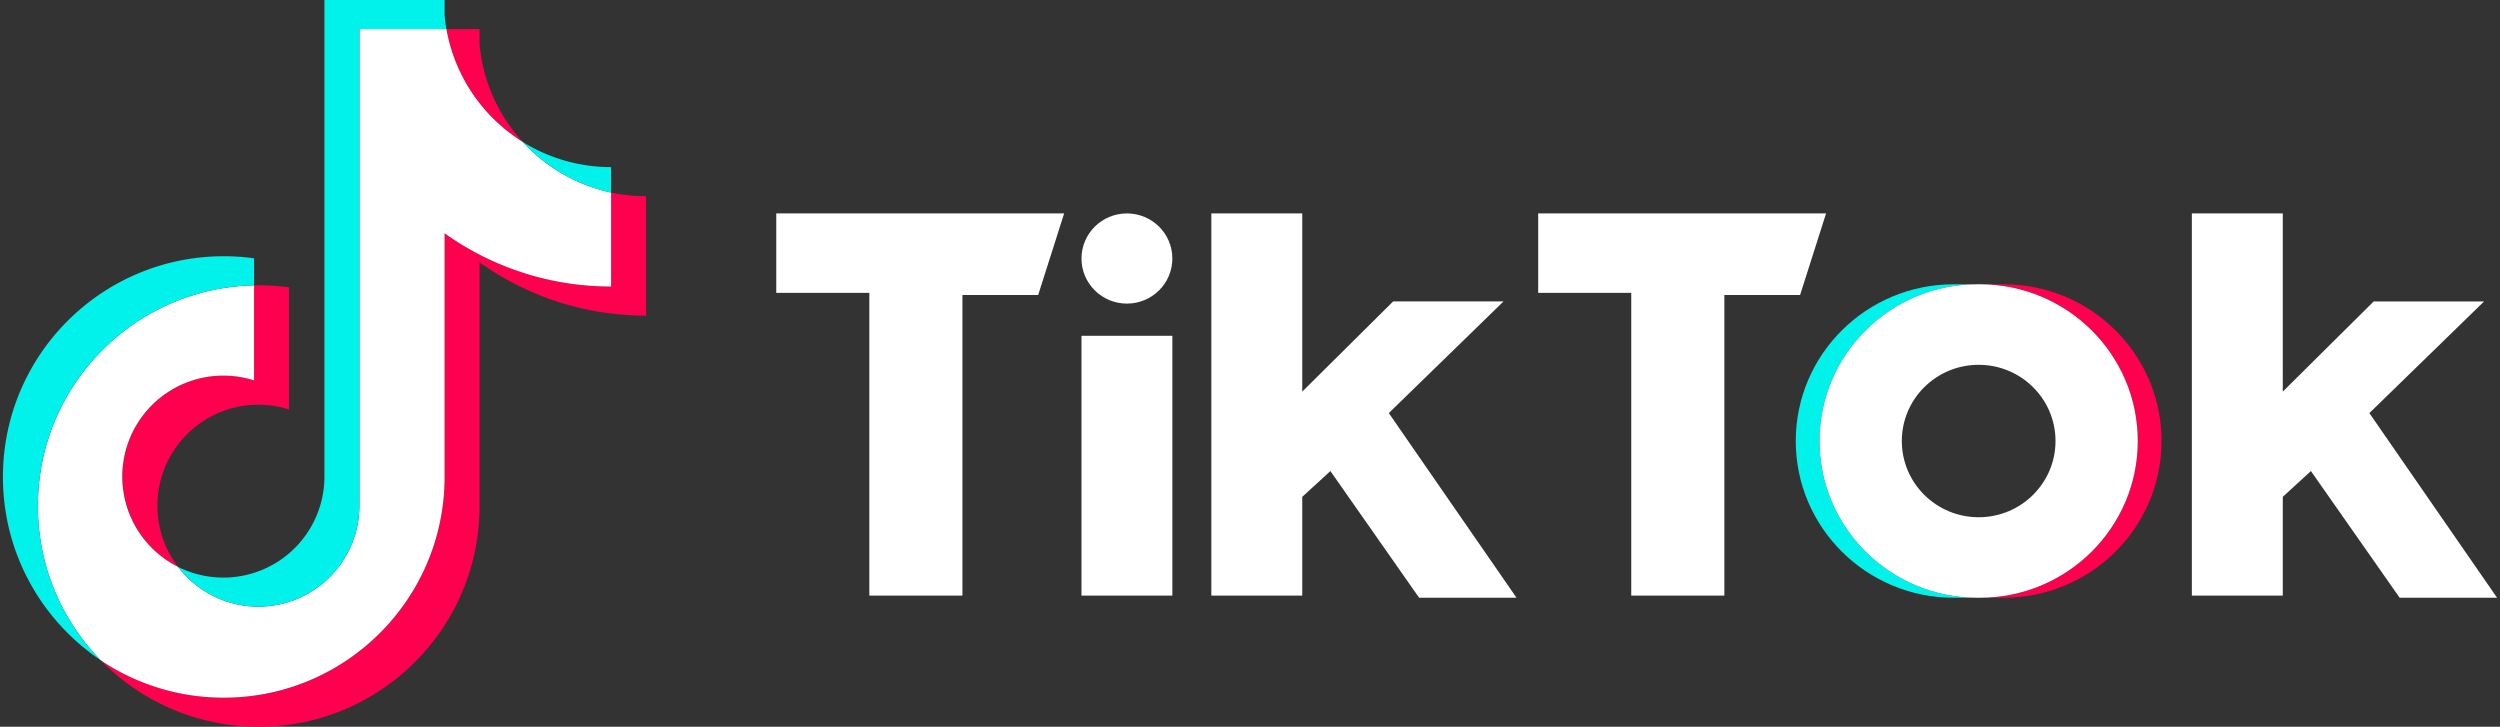
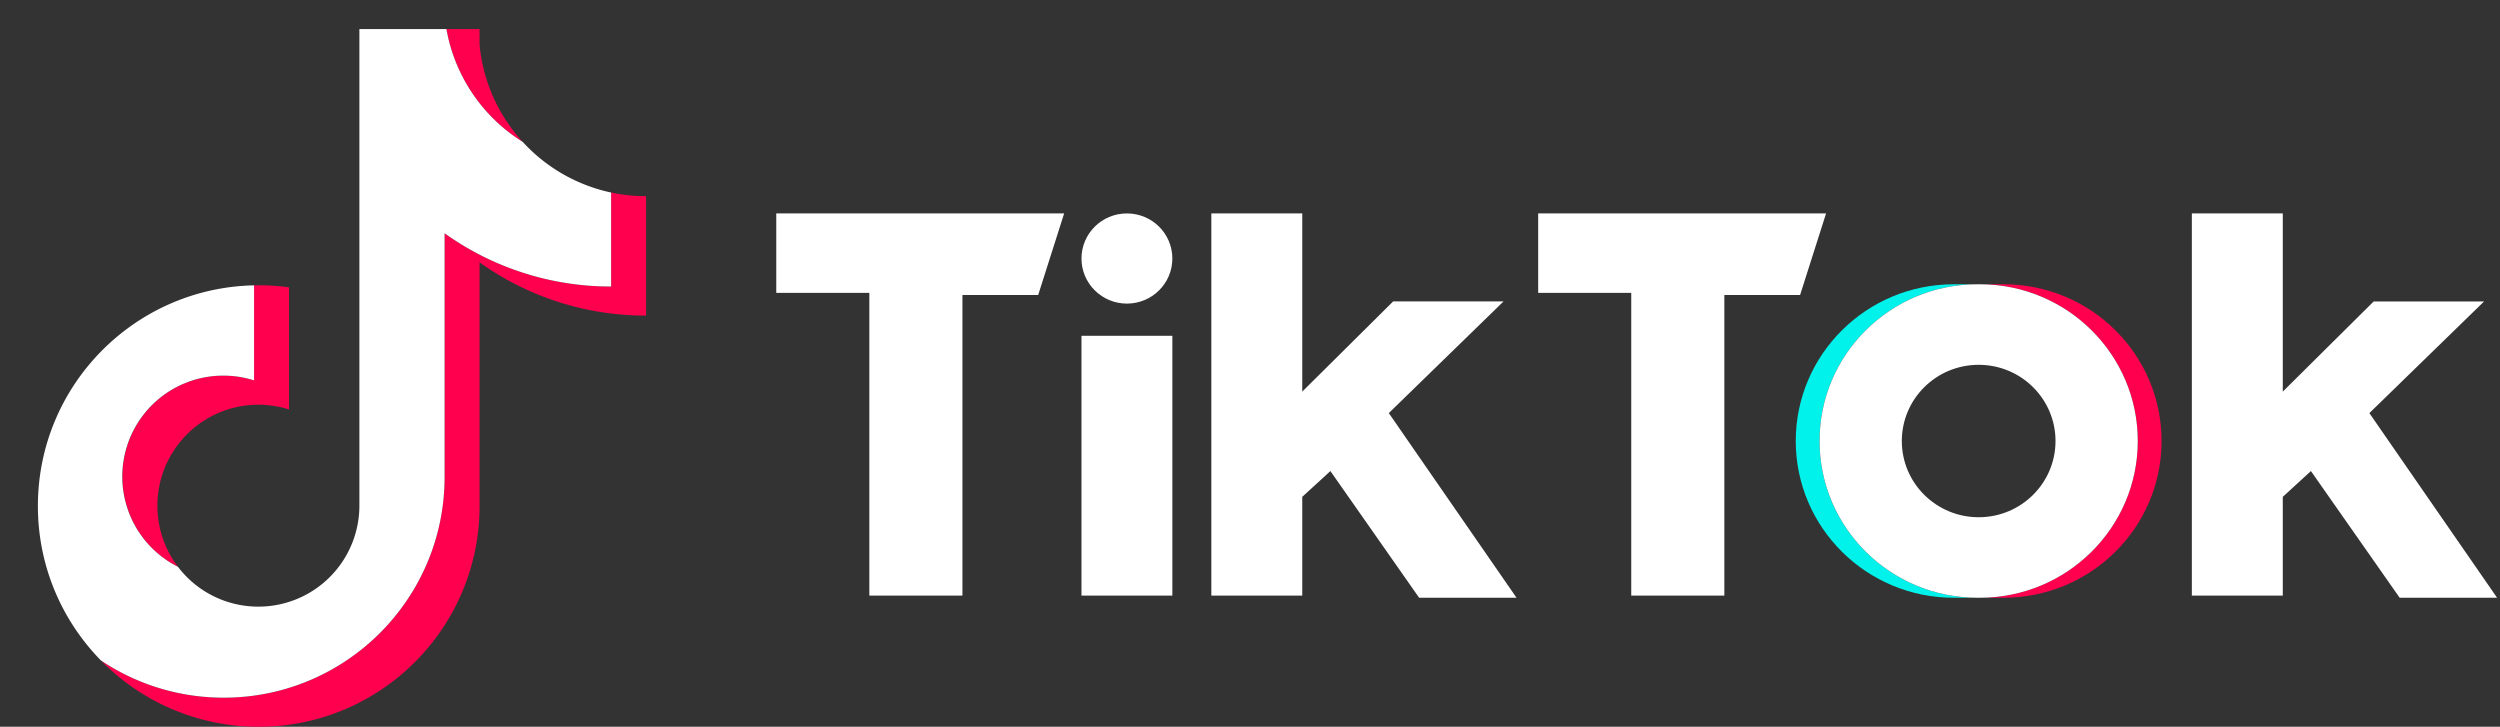
<svg xmlns="http://www.w3.org/2000/svg" width="172" height="50" fill="none" viewBox="0 0 172 50">
  <rect x="0" y="0" width="172" height="50" fill="#333333" stroke="none" />
  <g clip-path="url(#a)">
    <path fill="#FF004F" d="M32.994 18.049a19.638 19.638 0 0 0 11.455 3.664v-8.216c-.809 0-1.615-.084-2.406-.251v6.466a19.642 19.642 0 0 1-11.455-3.663v16.766C30.588 41.202 23.786 48 15.395 48c-3.13 0-6.04-.946-8.458-2.568A15.151 15.151 0 0 0 17.8 50c8.391 0 15.194-6.798 15.194-15.186V18.05Zm2.967-8.288a11.448 11.448 0 0 1-2.967-6.704V2h-2.28a11.502 11.502 0 0 0 5.247 7.76ZM12.244 38.996a6.948 6.948 0 0 1 5.532-11.151 6.92 6.92 0 0 1 2.109.325v-8.4a15.352 15.352 0 0 0-2.405-.138v6.538a6.957 6.957 0 0 0-2.11-.326 6.948 6.948 0 0 0-3.126 13.152Z" />
    <path fill="#fff" d="M30.588 16.049a19.641 19.641 0 0 0 11.455 3.663v-6.466a11.5 11.5 0 0 1-6.082-3.485A11.502 11.502 0 0 1 30.714 2h-5.988v32.814a6.95 6.95 0 0 1-6.95 6.923 6.941 6.941 0 0 1-5.533-2.741 6.945 6.945 0 0 1 3.127-13.152c.736 0 1.445.115 2.11.326v-6.538c-8.244.17-14.873 6.902-14.873 15.182 0 4.133 1.65 7.88 4.33 10.618A15.128 15.128 0 0 0 15.395 48c8.391 0 15.193-6.799 15.193-15.185V16.049Z" />
-     <path fill="#00F2EA" d="M42.043 13.245v-1.748a11.458 11.458 0 0 1-6.082-1.737 11.489 11.489 0 0 0 6.082 3.486ZM30.714 2a11.703 11.703 0 0 1-.126-.943V0H22.32v32.814a6.948 6.948 0 0 1-6.95 6.923 6.924 6.924 0 0 1-3.127-.741 6.941 6.941 0 0 0 5.533 2.74 6.949 6.949 0 0 0 6.95-6.922V2h5.988ZM17.48 19.632v-1.861a15.332 15.332 0 0 0-2.085-.142C7.004 17.63.201 24.428.201 32.814c0 5.258 2.674 9.892 6.736 12.617a15.13 15.13 0 0 1-4.33-10.617c0-8.28 6.63-15.012 14.873-15.182Z" />
    <path fill="#FF004F" d="M137.844 41.125c6.004 0 10.872-4.828 10.872-10.783 0-5.955-4.868-10.784-10.872-10.784h-1.638c6.005 0 10.872 4.829 10.872 10.784 0 5.955-4.867 10.783-10.872 10.783h1.638Z" />
    <path fill="#00F2EA" d="M136.058 19.558h-1.638c-6.004 0-10.872 4.829-10.872 10.784 0 5.955 4.868 10.783 10.872 10.783h1.638c-6.005 0-10.872-4.828-10.872-10.783 0-5.955 4.867-10.784 10.872-10.784Z" />
    <path fill="#fff" d="M53.407 14.684v5.466h6.403v20.827h6.405v-20.68h5.211l1.787-5.613H53.407Zm52.42 0v5.466h6.403v20.827h6.405v-20.68h5.211l1.787-5.613h-19.806Zm-31.421 3.102c0-1.713 1.398-3.102 3.125-3.102 1.728 0 3.127 1.389 3.127 3.102 0 1.713-1.398 3.102-3.127 3.102-1.727-.001-3.125-1.39-3.125-3.102Zm0 5.318h6.252v17.873h-6.252V23.104Zm8.934-8.42v26.293h6.255v-6.794l1.936-1.774 6.105 8.716h6.701L95.55 28.42l7.893-7.682h-7.595l-6.253 6.204V14.684H83.34Zm67.459 0v26.293h6.256v-6.794l1.936-1.774 6.106 8.716h6.702l-8.787-12.704 7.893-7.682h-7.595l-6.255 6.204V14.684h-6.256Zm-14.593 26.441c6.004 0 10.872-4.828 10.872-10.783 0-5.955-4.868-10.784-10.872-10.784h-.149c-6.004 0-10.871 4.829-10.871 10.784 0 5.955 4.867 10.783 10.871 10.783h.149Zm-5.361-10.783c0-2.897 2.368-5.243 5.288-5.243 2.918 0 5.286 2.346 5.286 5.243 0 2.897-2.368 5.244-5.286 5.244-2.92 0-5.288-2.347-5.288-5.244Z" />
  </g>
  <defs>
    <clipPath id="a">
      <path fill="#fff" d="M.201 0h171.598v50H.201z" />
    </clipPath>
  </defs>
</svg>